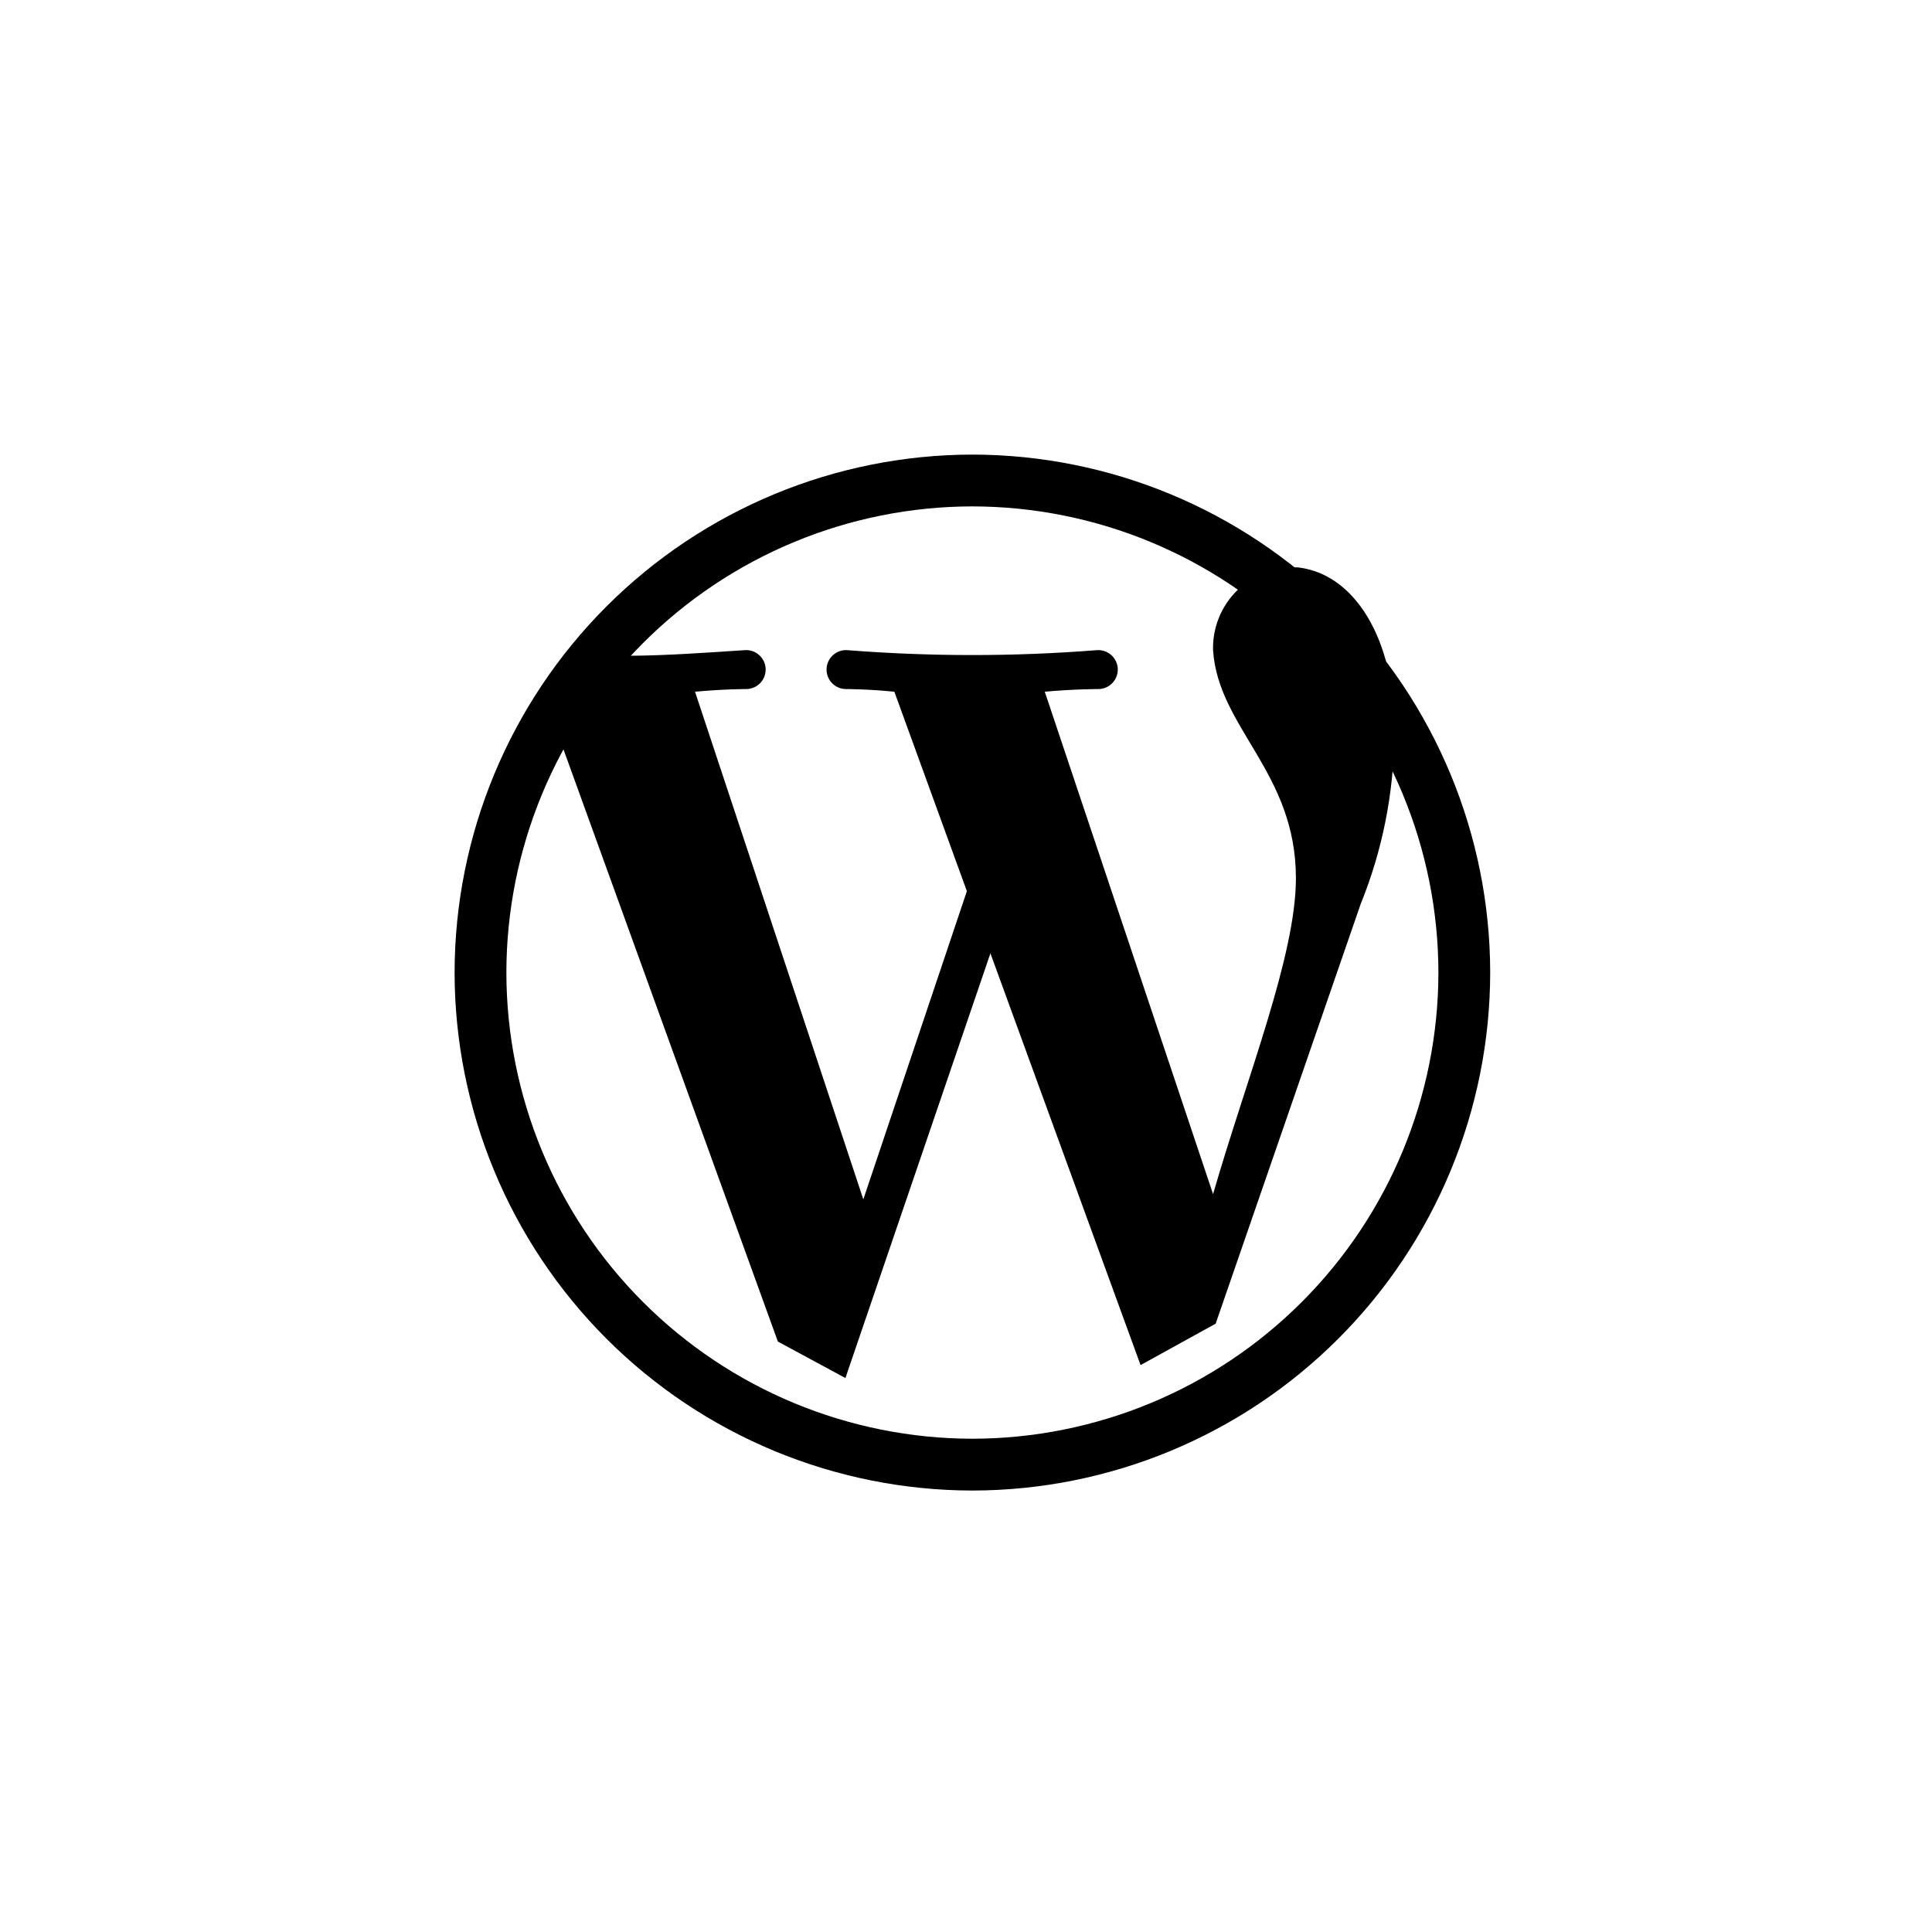
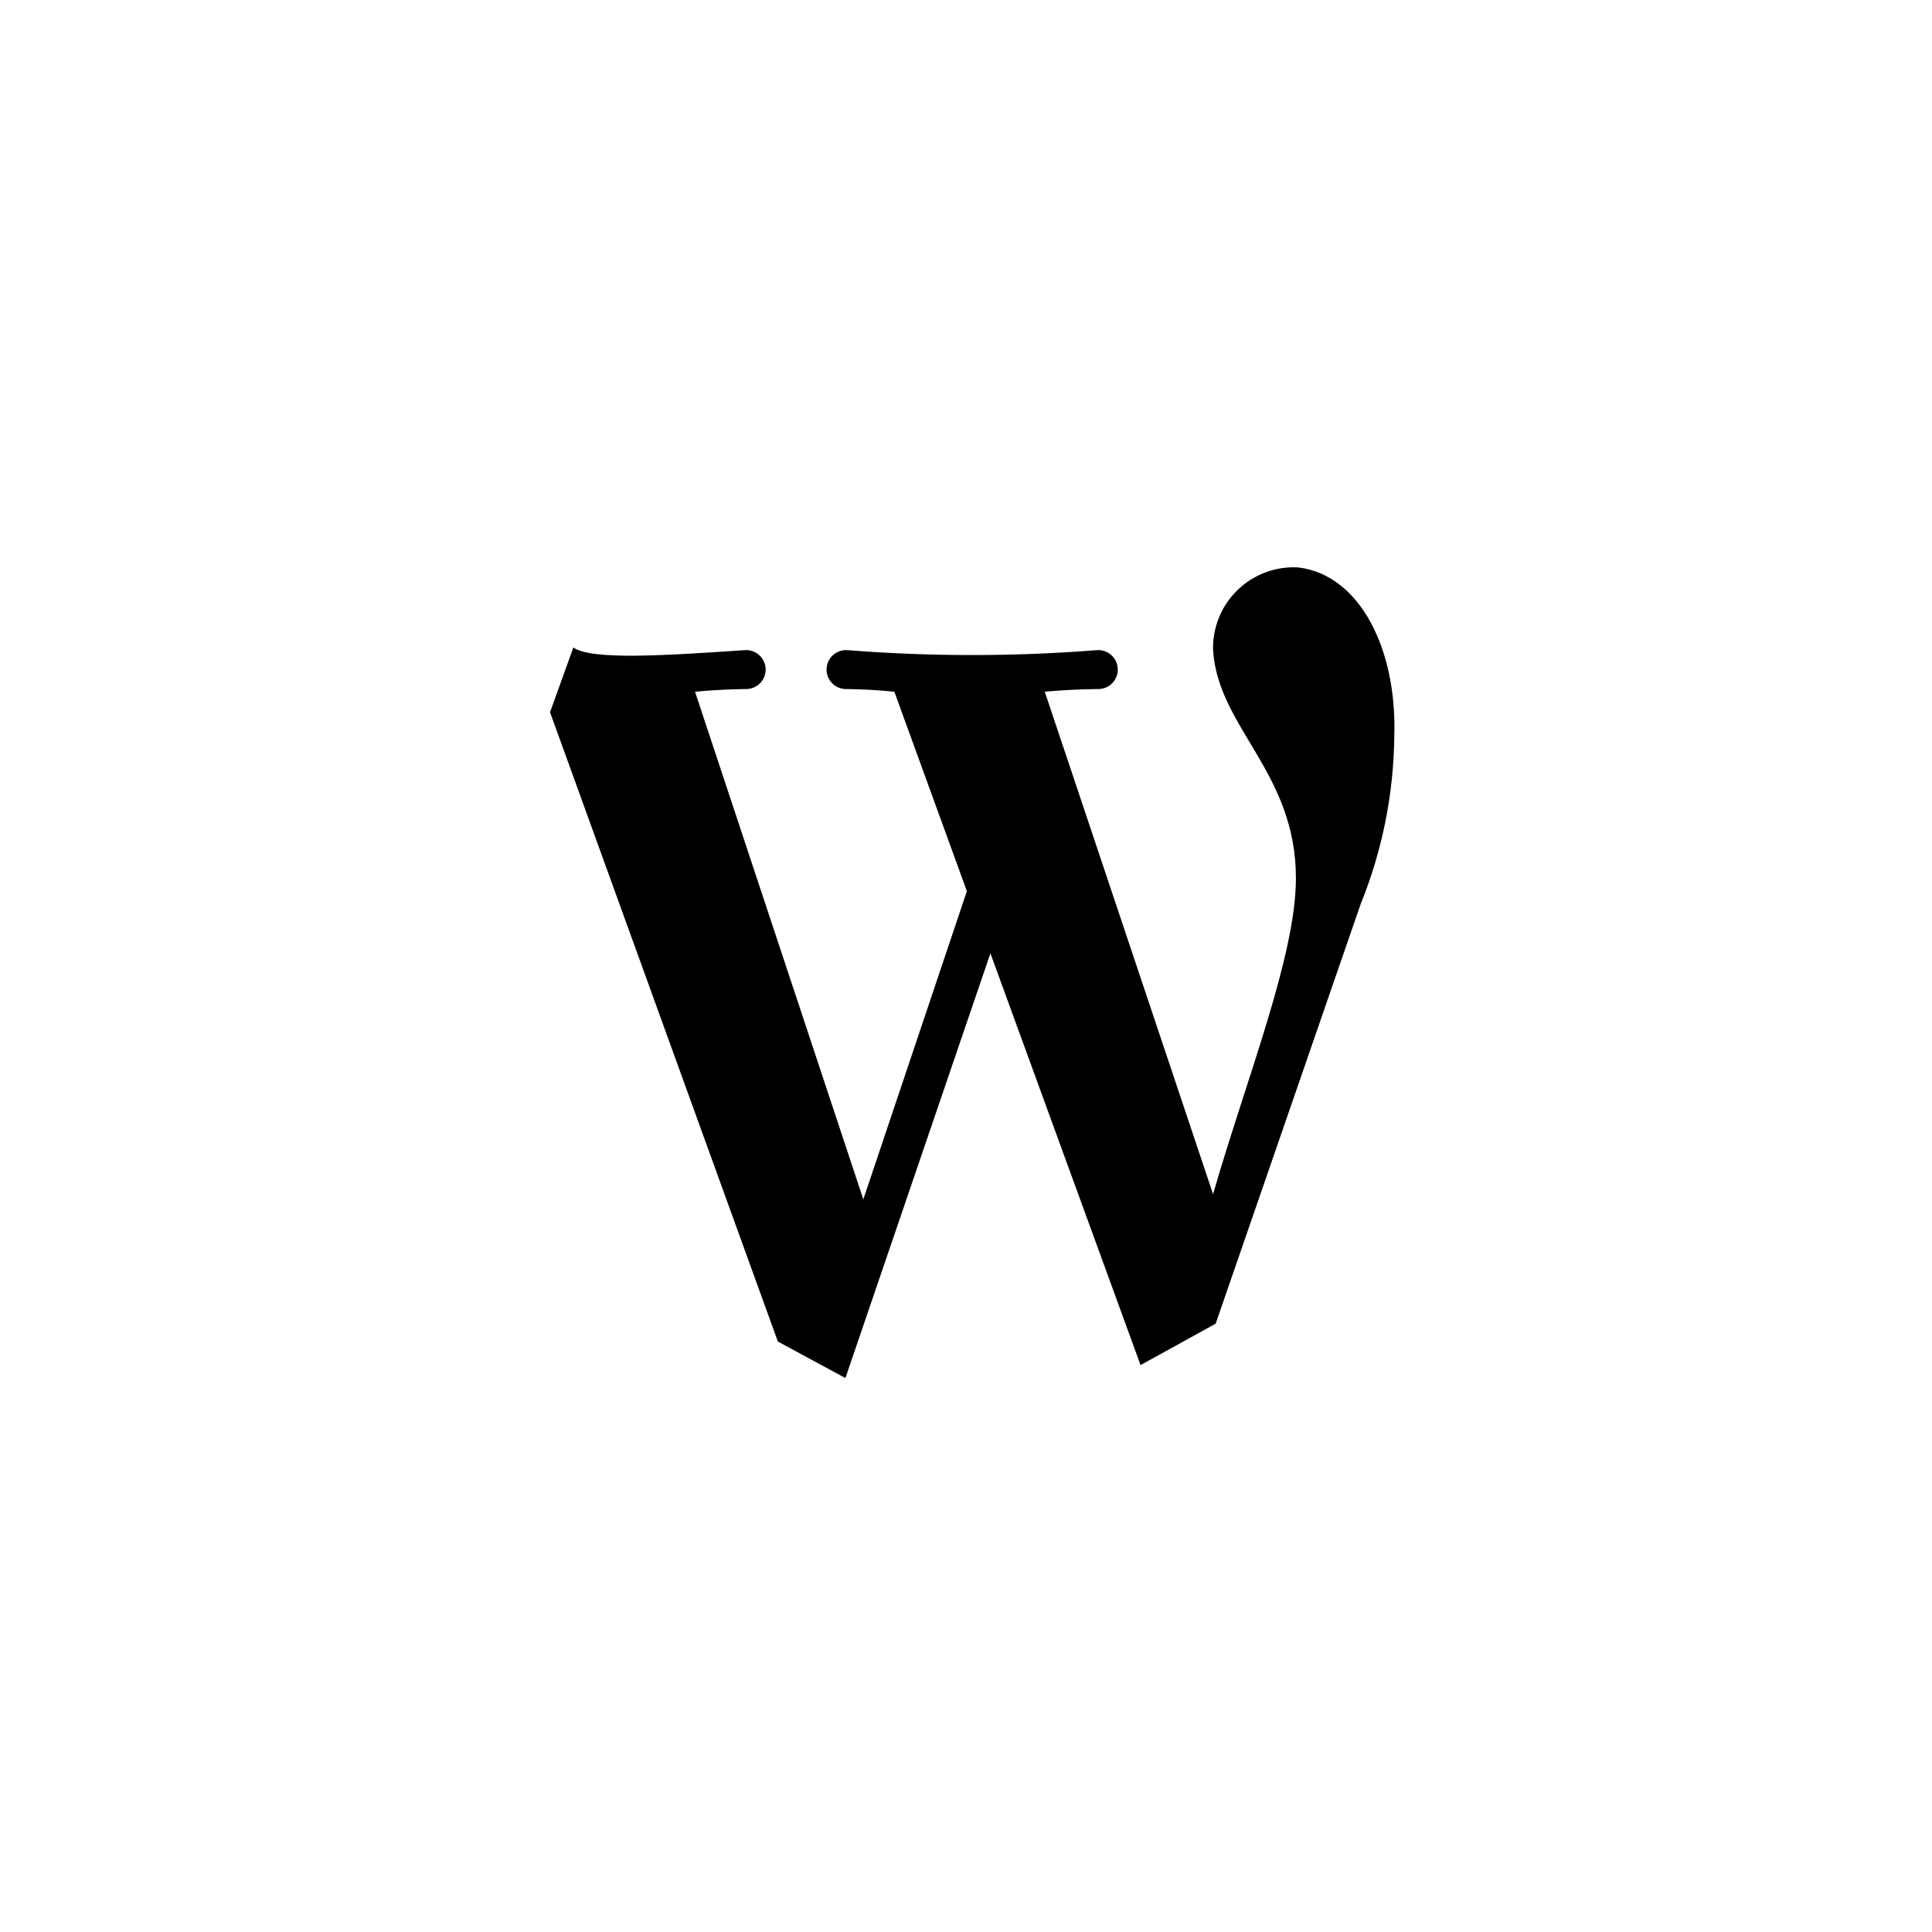
<svg xmlns="http://www.w3.org/2000/svg" width="102" height="102" viewBox="0 0 102 102" fill="none">
  <g id="Technology-Stacks" filter="url(#filter0_d_3553_1586)">
-     <rect x="15" y="11" width="72" height="72" rx="5" fill="white" />
    <g id="Group 924">
-       <path id="Vector" d="M51.338 74.693C44.09 74.685 37.142 71.801 32.016 66.675C26.891 61.548 24.008 54.597 24 47.347C24.008 40.097 26.891 33.145 32.016 28.019C37.141 22.892 44.09 20.008 51.338 20C58.586 20.008 65.534 22.892 70.659 28.019C75.784 33.146 78.667 40.097 78.675 47.347C78.666 54.597 75.784 61.548 70.659 66.674C65.534 71.801 58.586 74.684 51.338 74.693ZM51.338 22.735C44.815 22.742 38.561 25.338 33.948 29.952C29.336 34.566 26.741 40.822 26.734 47.347C26.742 53.872 29.336 60.128 33.949 64.742C38.561 69.355 44.815 71.95 51.338 71.958C57.861 71.95 64.114 69.355 68.726 64.741C73.339 60.127 75.933 53.872 75.941 47.347C75.933 40.822 73.339 34.566 68.727 29.952C64.114 25.338 57.861 22.743 51.338 22.735Z" fill="black" />
      <path id="Vector_2" d="M44.634 68.754L52.289 46.331L60.216 68.07L64.181 65.883L71.835 43.733C72.981 40.908 73.583 37.893 73.612 34.845C73.754 30.333 71.835 26.368 68.555 25.958C67.965 25.922 67.374 26.01 66.82 26.215C66.265 26.421 65.76 26.74 65.335 27.151C64.911 27.563 64.577 28.058 64.355 28.606C64.132 29.154 64.026 29.742 64.044 30.333C64.317 34.435 68.418 36.767 68.418 42.364C68.418 46.467 65.82 52.893 64.044 59.045L55.159 32.52C56.663 32.378 58.029 32.378 58.029 32.378C58.166 32.372 58.301 32.338 58.425 32.28C58.549 32.221 58.66 32.138 58.752 32.035C58.843 31.933 58.913 31.813 58.958 31.683C59.002 31.553 59.02 31.416 59.011 31.279C59.001 31.142 58.964 31.008 58.902 30.886C58.84 30.763 58.754 30.654 58.649 30.566C58.544 30.477 58.423 30.41 58.292 30.369C58.161 30.328 58.023 30.314 57.886 30.327C53.519 30.669 49.132 30.669 44.764 30.327C44.627 30.314 44.49 30.328 44.359 30.369C44.228 30.41 44.106 30.477 44.001 30.566C43.897 30.654 43.81 30.763 43.748 30.886C43.686 31.008 43.65 31.142 43.64 31.279C43.63 31.416 43.648 31.553 43.693 31.683C43.737 31.813 43.807 31.933 43.899 32.035C43.99 32.138 44.101 32.221 44.225 32.28C44.349 32.338 44.484 32.372 44.621 32.378C44.621 32.378 45.852 32.378 47.218 32.52L51.046 43.049L45.579 59.32L36.694 32.52C38.198 32.378 39.427 32.378 39.427 32.378C39.565 32.373 39.701 32.341 39.826 32.283C39.951 32.225 40.063 32.143 40.156 32.041C40.248 31.938 40.32 31.819 40.365 31.688C40.41 31.558 40.429 31.42 40.42 31.282C40.411 31.144 40.374 31.01 40.312 30.887C40.25 30.764 40.163 30.654 40.058 30.565C39.953 30.476 39.831 30.409 39.699 30.368C39.567 30.327 39.429 30.313 39.291 30.327C35.191 30.6 31.227 30.873 30.27 30.184L29.039 33.603L41.068 66.828L44.634 68.754Z" fill="black" />
    </g>
  </g>
  <defs>
    <filter id="filter0_d_3553_1586" x="0" y="0" width="102" height="102" filterUnits="userSpaceOnUse" color-interpolation-filters="sRGB">
      <feFlood flood-opacity="0" result="BackgroundImageFix" />
      <feColorMatrix in="SourceAlpha" type="matrix" values="0 0 0 0 0 0 0 0 0 0 0 0 0 0 0 0 0 0 127 0" result="hardAlpha" />
      <feOffset dy="4" />
      <feGaussianBlur stdDeviation="7.5" />
      <feColorMatrix type="matrix" values="0 0 0 0 0.498 0 0 0 0 0.537 0 0 0 0 0.655 0 0 0 0.2 0" />
      <feBlend mode="normal" in2="BackgroundImageFix" result="effect1_dropShadow_3553_1586" />
      <feBlend mode="normal" in="SourceGraphic" in2="effect1_dropShadow_3553_1586" result="shape" />
    </filter>
  </defs>
</svg>